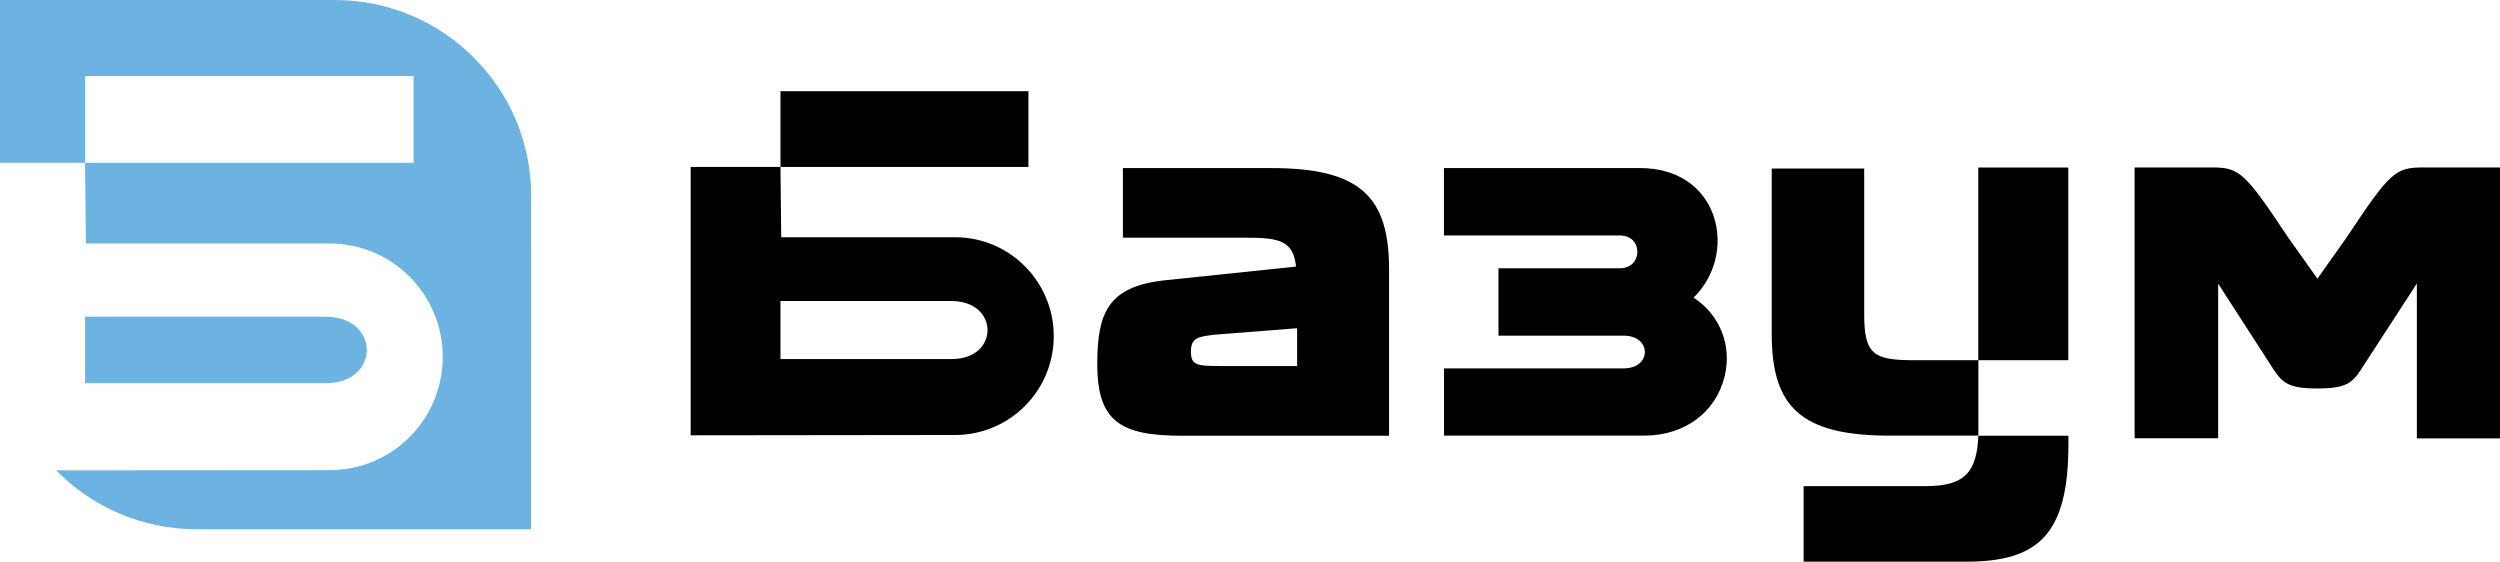
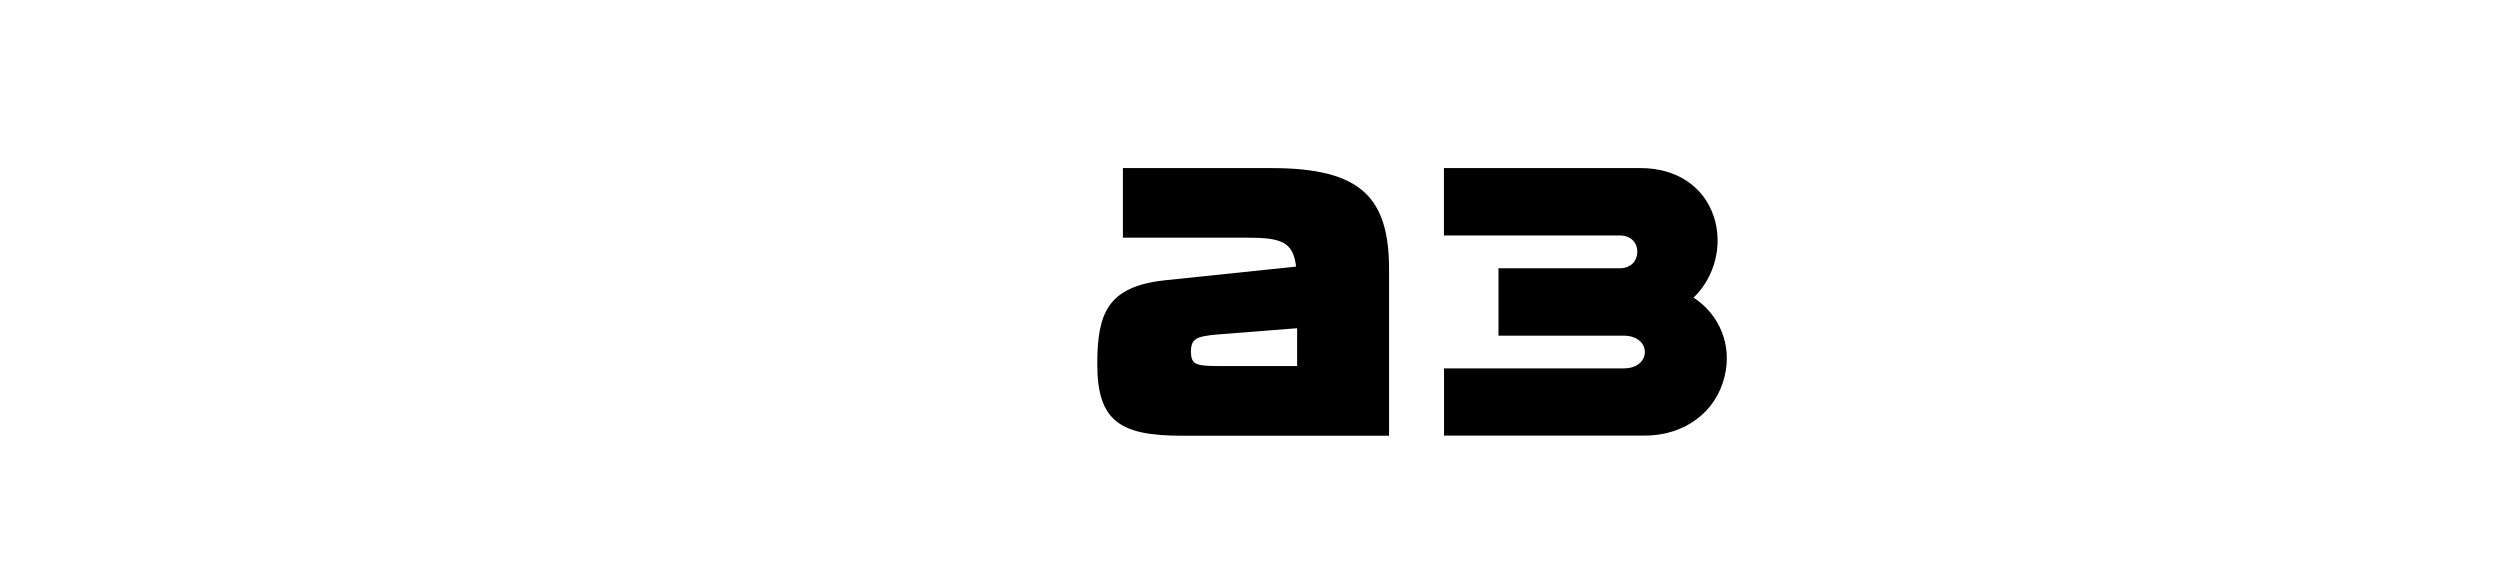
<svg xmlns="http://www.w3.org/2000/svg" version="1.1" id="Layer_2_00000036209047713068615040000001209862613119738496_" x="0px" y="0px" viewBox="0 0 2360.4 530.3" style="enable-background:new 0 0 2360.4 530.3;" xml:space="preserve">
  <style type="text/css"> .st0{fill:#6CB3E1;} </style>
-   <path class="st0" d="M307.2,299H80.3v62.8h227.4C359.2,361.8,359.2,299,307.2,299L307.2,299z M315.9,0H0v153.7h80.3V71.8h310.2v81.9 H80.3l0.8,76.2h230.1c59,0,106.8,47.9,106.8,107s-47.7,107-106.7,107l-258.3,0.2c33.7,34.3,80.7,55.6,132.7,55.6h315.8V185.1 C501.7,82.9,418.5,0,315.9,0z" />
  <g>
    <path d="M1200.5,158.7h-140.3v65.7h117.1c32.1,0,43.7,3.7,46.4,27.3l-124.5,13c-53.4,6-63.2,31-63.2,79.1 c0,54.1,21.8,67.6,79.9,67.6h195.6V254.5C1311.5,186.4,1285.1,158.7,1200.5,158.7L1200.5,158.7z M1224.7,345.6h-73.4 c-22.3,0-26.5-1.4-26.9-13c0-13,5.1-14.8,23.7-16.7l76.6-6V345.6L1224.7,345.6z" />
-     <path d="M1867.8,158.2v181.9h85V158.2L1867.8,158.2L1867.8,158.2z M1818.1,459h-115.2v71.3h153.8c68.3,0,96.2-26.4,96.2-110.6v-8.3 h-85v-71.3h-60.4c-39,0-47.4-5.5-47.4-44v-137h-87.3v156.4c0,68,26.9,95.8,111,95.8h84.1C1866.4,446.1,1854.8,459,1818.1,459 L1818.1,459z" />
-     <path d="M971,86.1H736.9v71.5H971V86.1z M901.8,224H737.6l-0.7-66.4h-84.8V411l249.8-0.3c51.4-0.1,93-41.8,93-93.3 S953.3,224,901.8,224L901.8,224z M898.7,339H736.9v-54.8h161.4C943.7,284.3,943.7,339,898.7,339z" />
    <path d="M1552.6,411.3h-189.2v-63.5H1533c13.8,0,20-8,20-15.4c0-4-1.7-7.7-4.7-10.4c-3.7-3.4-9.1-5.1-15.7-5.1h-117.8v-63.6h114.3 c11.6,0,16.8-7.8,16.8-15.6s-5.2-15.4-16.8-15.4h-165.8v-63.6h185.7c33.3,0,59.1,16.8,68.8,44.9c9.3,26.9,1.6,57.7-18.8,77.4 c24.8,16.2,36.5,45.2,29.3,74.4C1620.1,389.4,1590.3,411.3,1552.6,411.3L1552.6,411.3z" />
-     <path d="M2360.4,413.9h-78.5V267.7l-53,81.6c-8.2,12.4-14.2,17.5-41,17.5s-32.8-5.2-41.4-18.1l-0.5-0.8l-51.7-80.1v146h-78.9V158.1 h73.2c0.1,0,0.2,0,0.3,0c25.5,0,31,5.1,71.4,66l27.7,39l27.8-39.2c40.2-60.7,45.7-65.8,71.6-65.8h73.1L2360.4,413.9L2360.4,413.9z" />
  </g>
</svg>